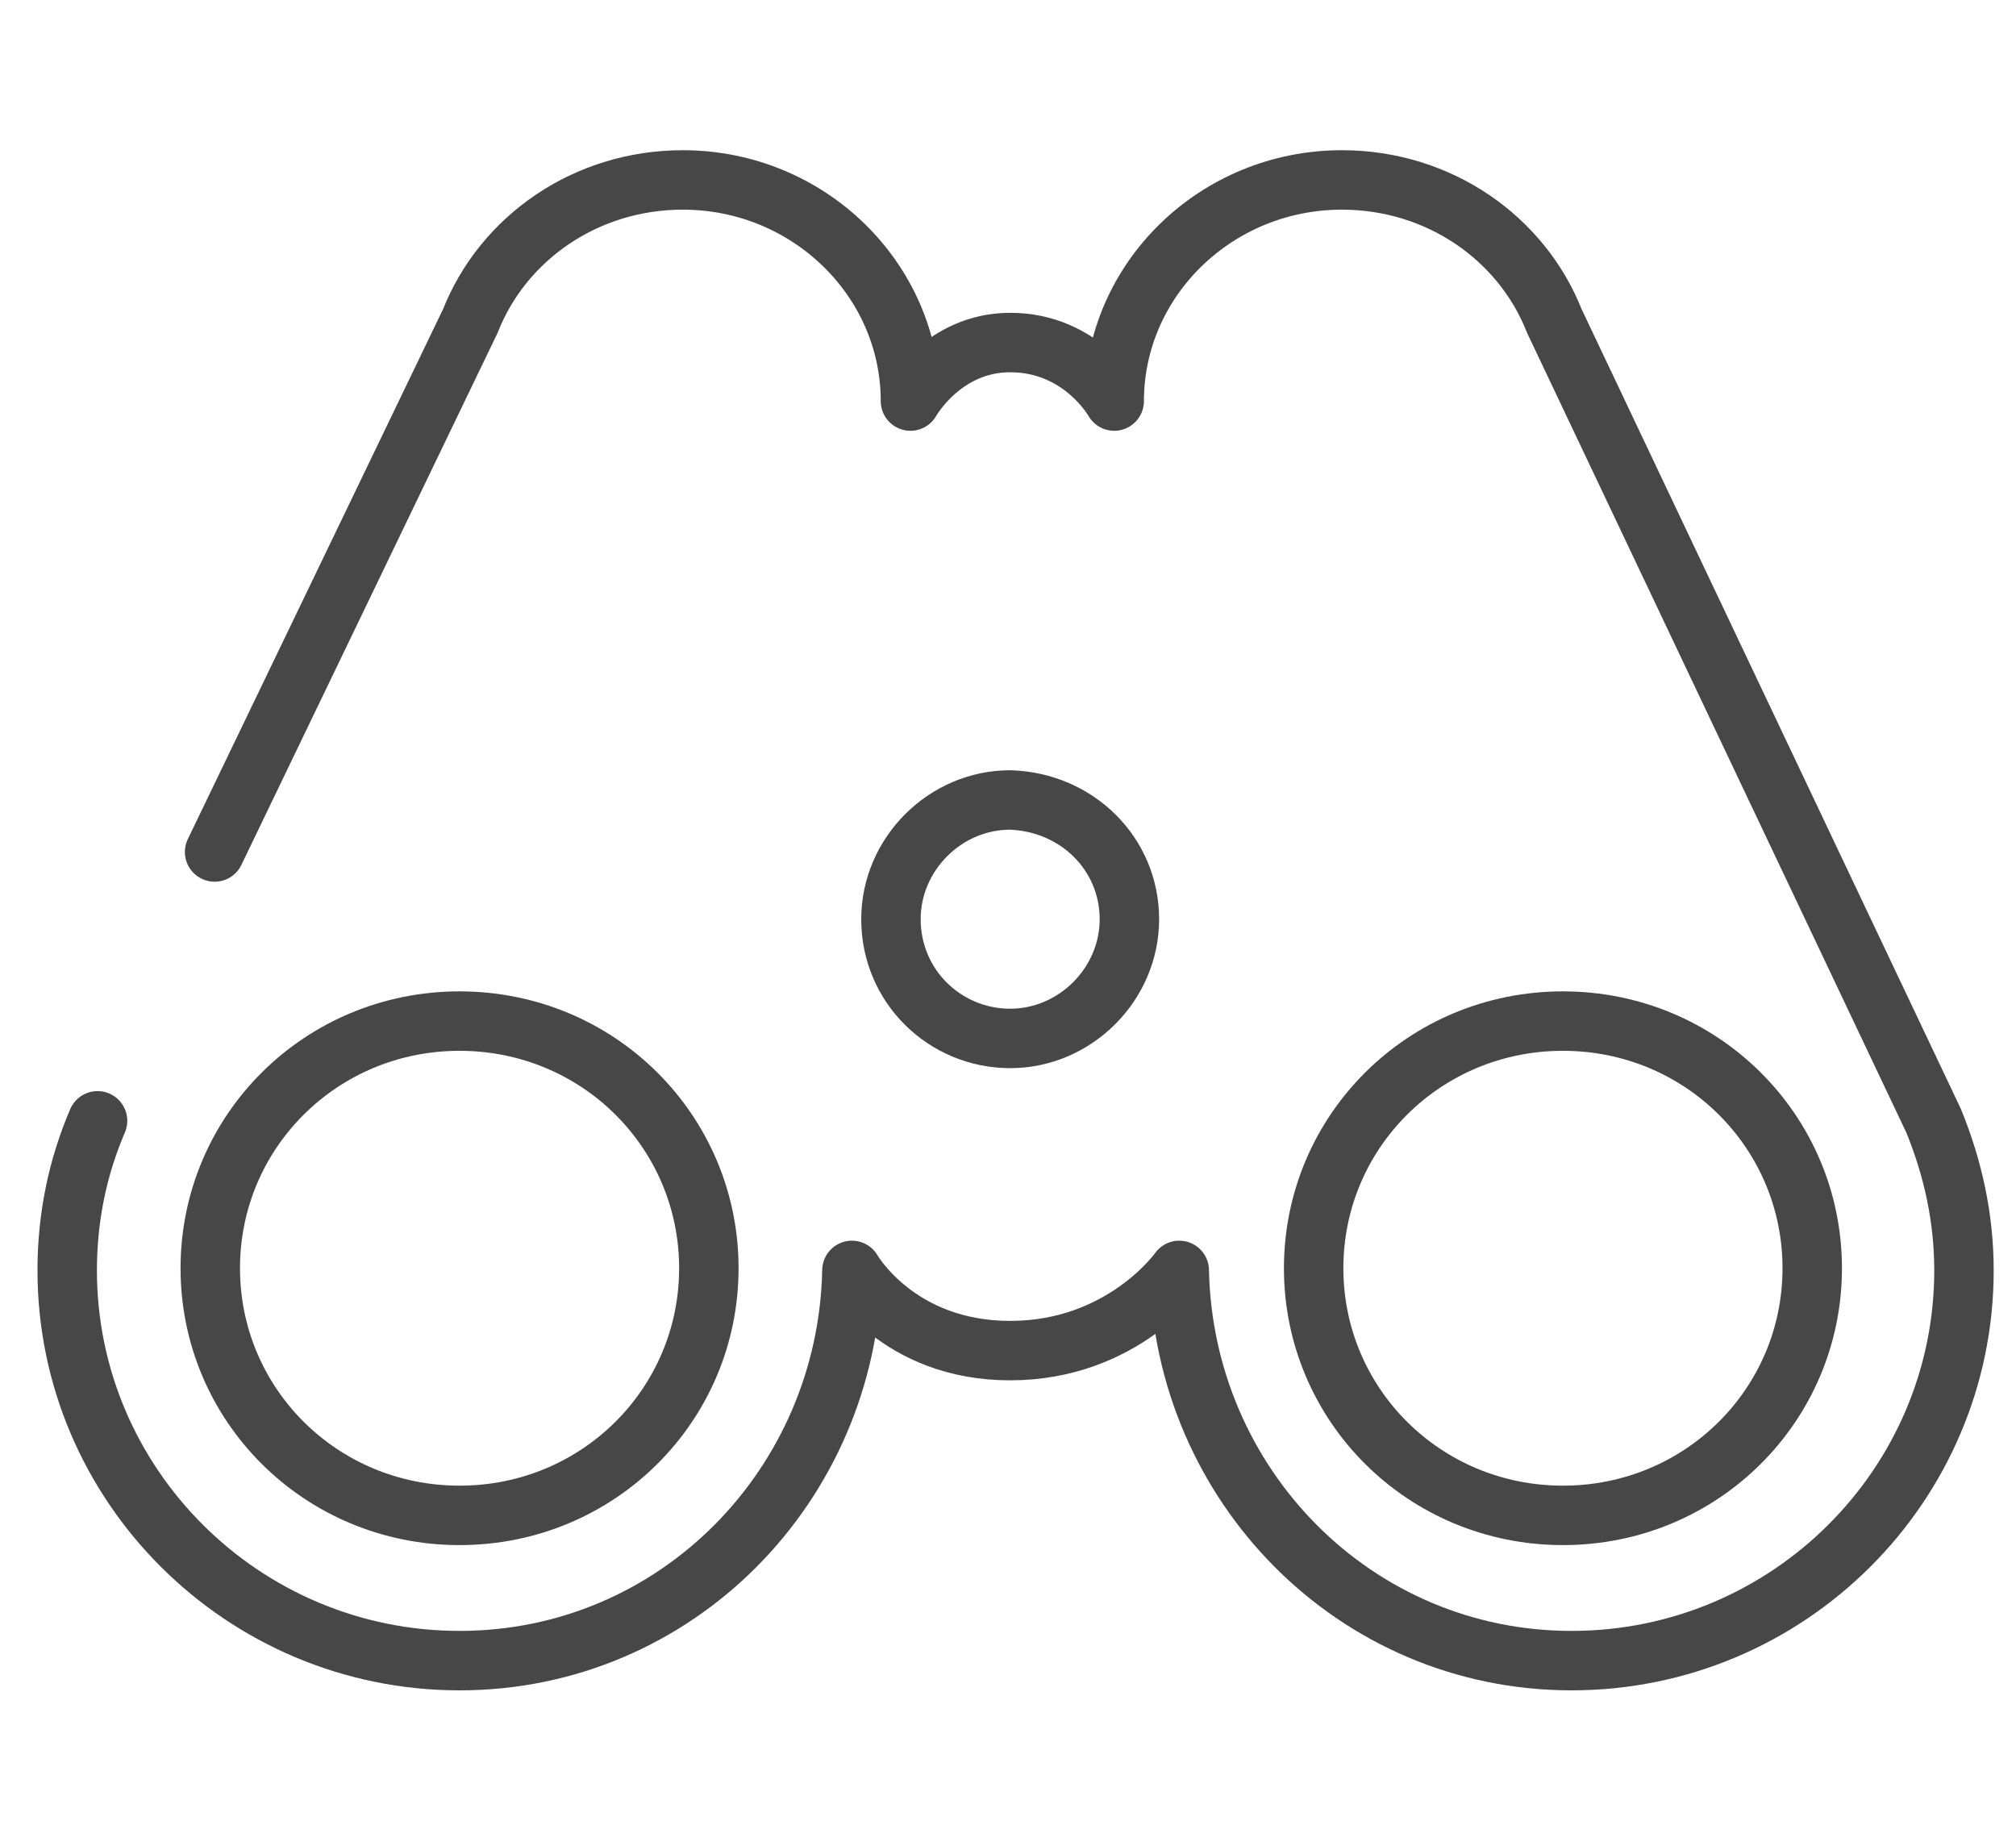
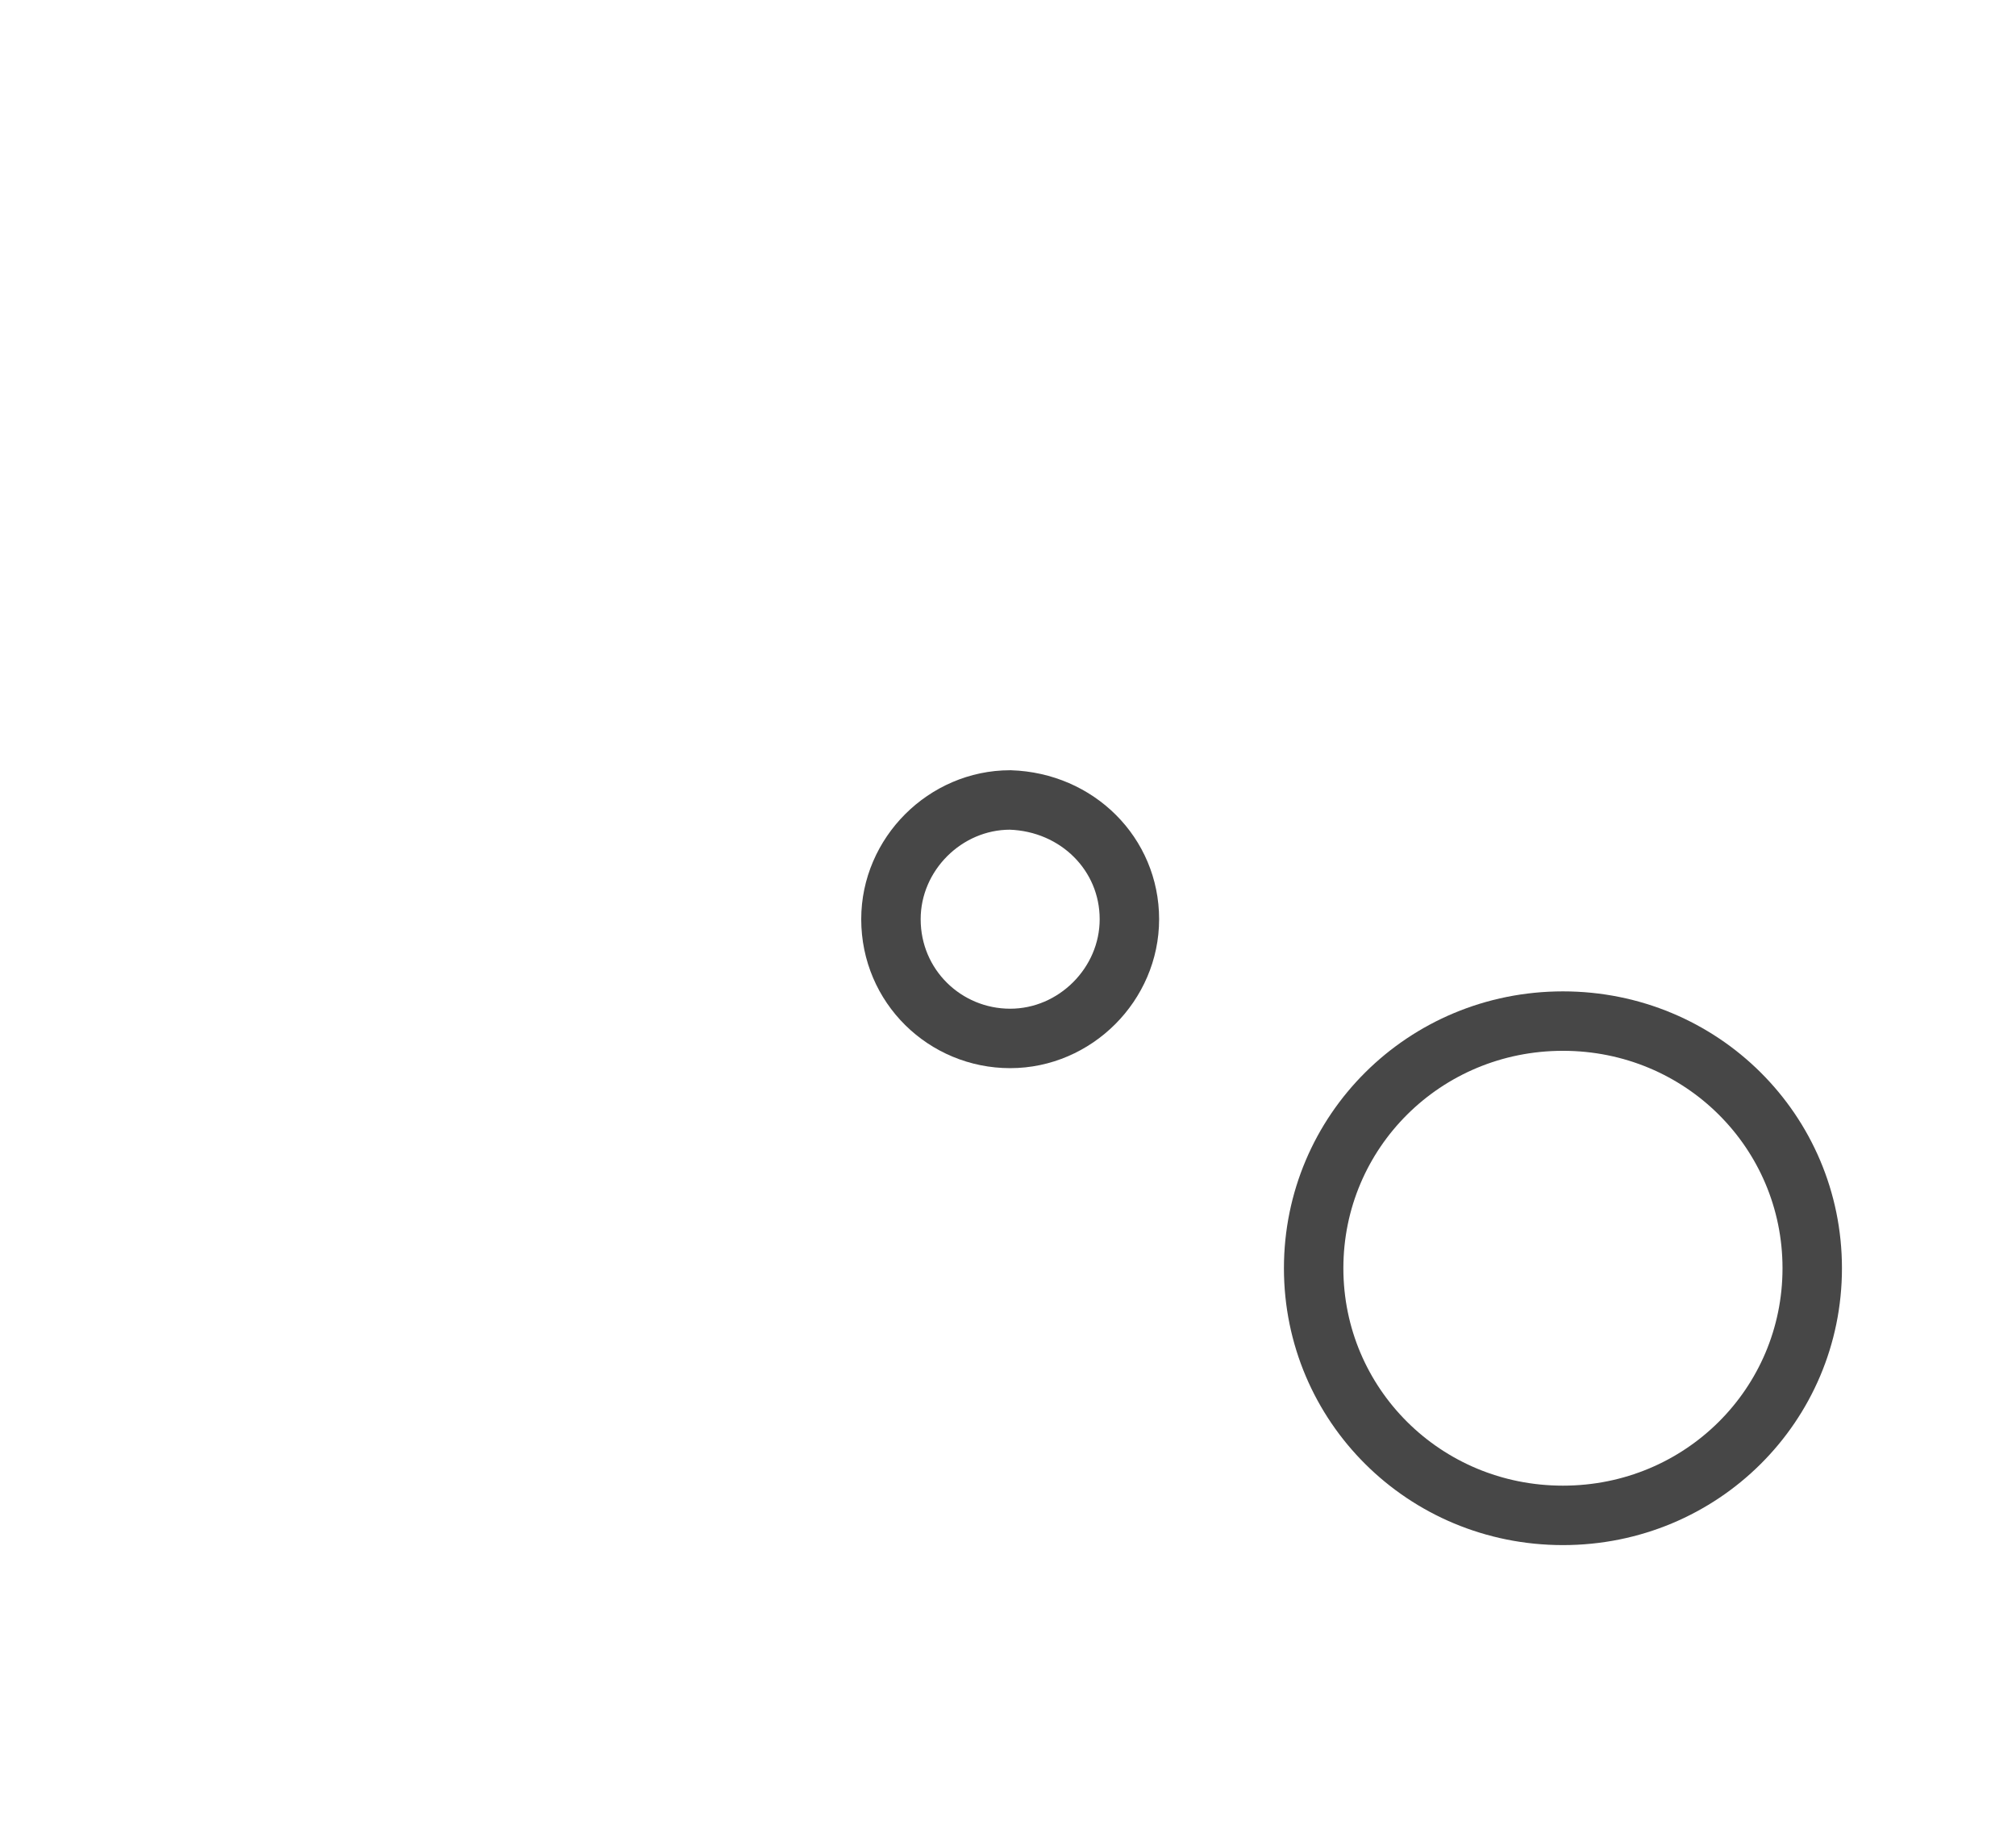
<svg xmlns="http://www.w3.org/2000/svg" version="1.1" id="Layer_1" x="0px" y="0px" viewBox="-374 256.3 93 84" style="enable-background:new -374 256.3 93 84;" xml:space="preserve">
  <style type="text/css">
	.st0{fill:none;stroke:#474747;stroke-width:2.742;stroke-linecap:round;stroke-linejoin:round;stroke-miterlimit:10;}
</style>
-   <path class="st0" d="M-341.3,314.8c0,6.3-5.1,11.4-11.5,11.4s-11.5-5.1-11.5-11.4s5.1-11.4,11.5-11.4S-341.3,308.5-341.3,314.8z" />
  <path class="st0" d="M-290.4,314.8c0,6.3-5.1,11.4-11.5,11.4c-6.4,0-11.5-5.1-11.5-11.4s5.1-11.4,11.5-11.4  S-290.4,308.5-290.4,314.8z" />
-   <path class="st0" d="M-369.5,308c-0.9,2.1-1.4,4.4-1.4,6.9c0,9.9,8.1,18,18.1,18c10,0,17.9-8.1,18.1-18c0,0,2.1,3.7,7.3,3.7  c5.2,0,7.8-3.7,7.8-3.7c0.2,9.9,8.1,18,18.1,18c10,0,18.1-8.1,18.1-18c0-2.4-0.5-4.7-1.4-6.9l-17.5-36.9c-1.5-3.8-5.3-6.5-9.8-6.5  c-5.8,0-10.5,4.6-10.5,10.2c0,0-1.5-2.7-4.8-2.7c-3.1,0-4.6,2.7-4.6,2.7c0-5.6-4.7-10.2-10.5-10.2c-4.5,0-8.3,2.7-9.8,6.5  l-11.8,24.5" />
  <path class="st0" d="M-321.9,298.7c0,3-2.5,5.5-5.5,5.5c-3,0-5.5-2.4-5.5-5.5c0-3,2.5-5.5,5.5-5.5  C-324.3,293.3-321.9,295.7-321.9,298.7z" />
</svg>